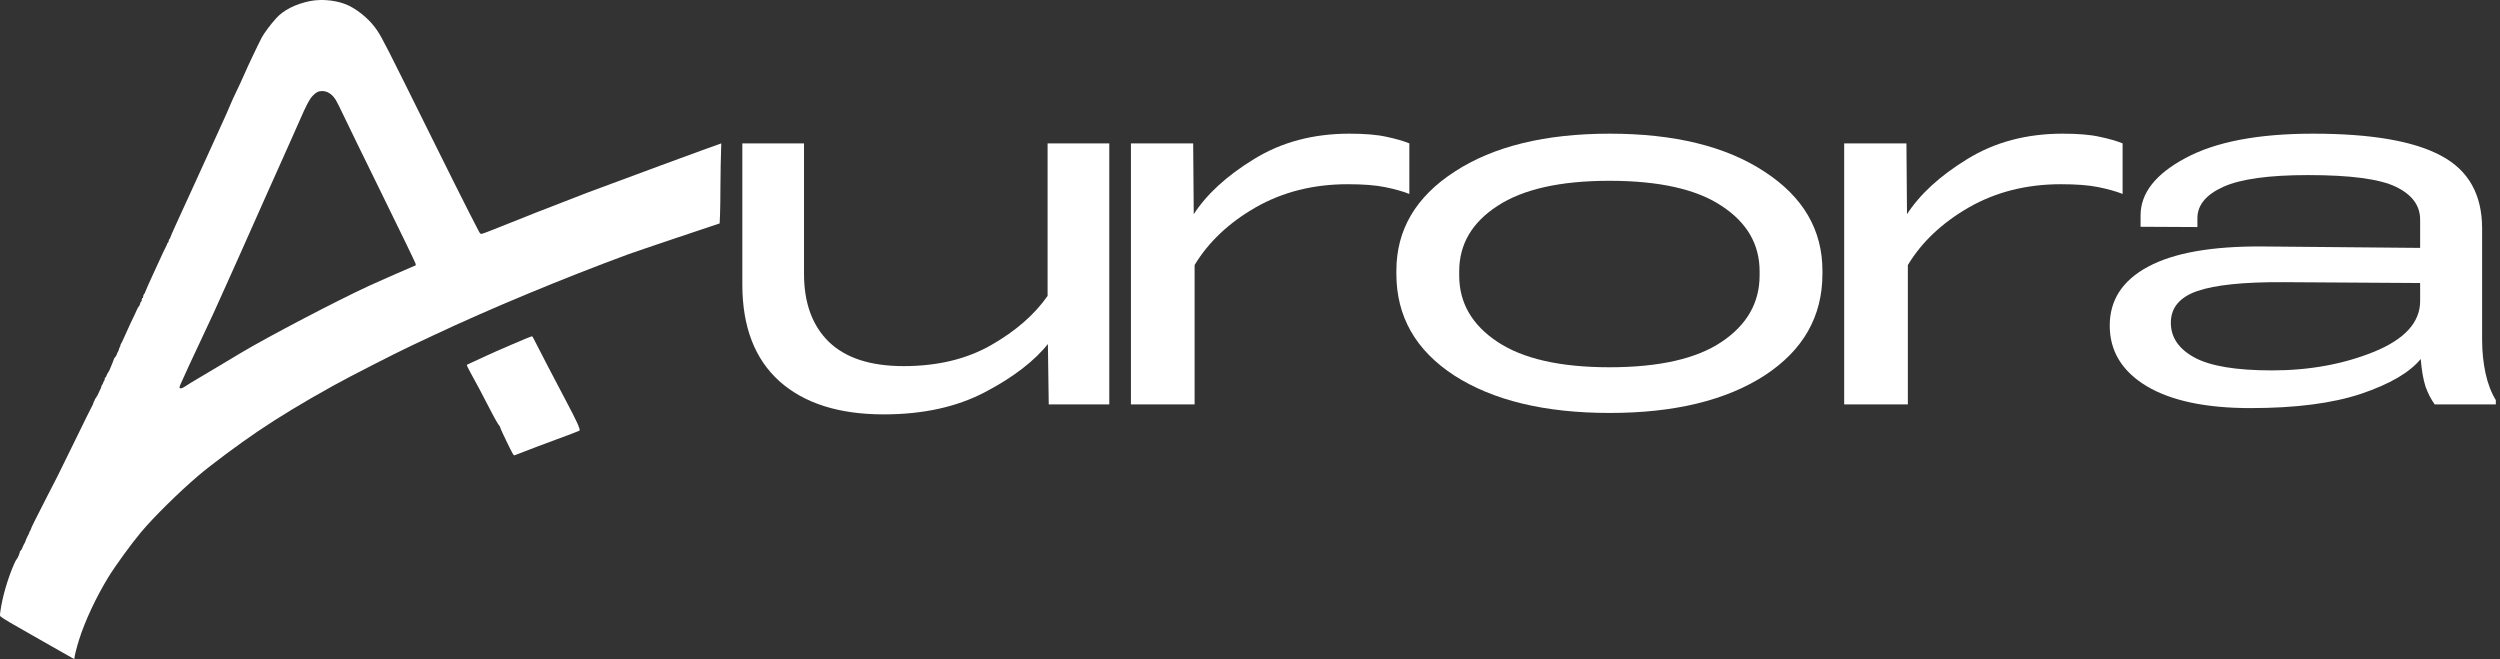
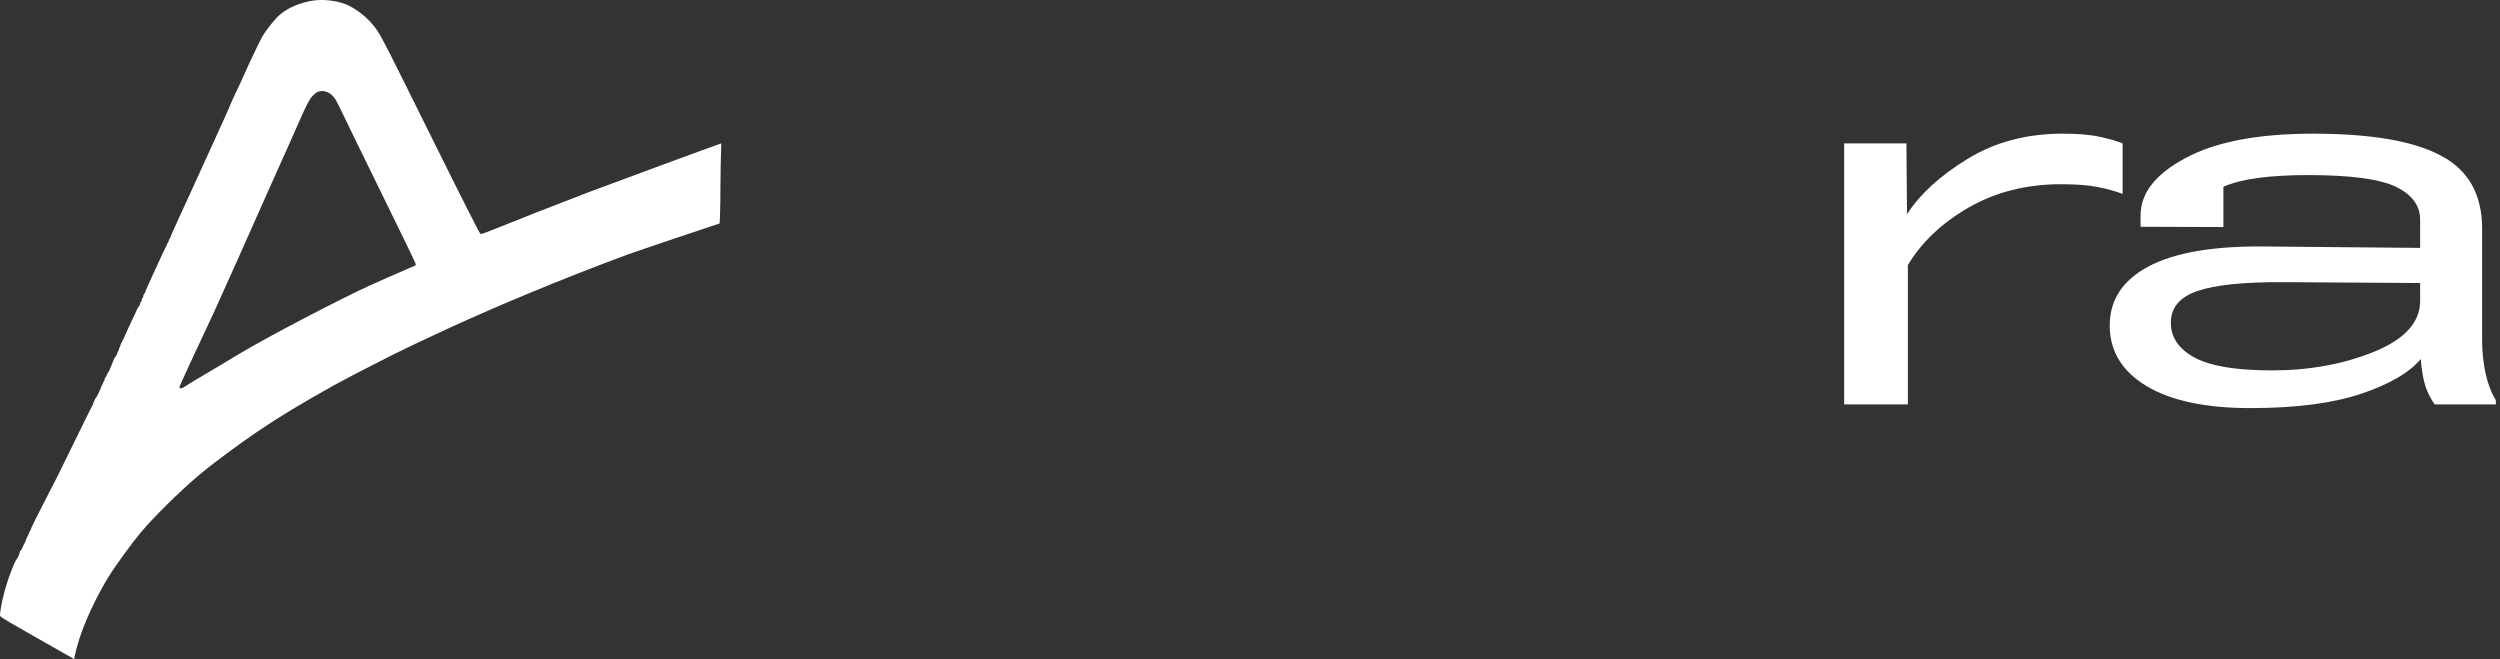
<svg xmlns="http://www.w3.org/2000/svg" width="10174" height="2682" viewBox="0 0 10174 2682" fill="none">
  <rect x="0" y="0" width="10174" height="2682" fill="#333333" stroke="none" />
  <path d="M7505.08 1645.68V583.512H7758.42L7760.74 875.201H7758.42C7811.87 791.529 7894.38 715.605 8005.95 647.428C8117.51 578.476 8246.89 544 8394.09 544C8457.62 544 8507.98 548.261 8545.16 556.783C8582.35 564.531 8613.34 573.44 8638.13 583.512V789.205C8610.24 778.359 8576.93 769.062 8538.19 761.314C8500.23 753.567 8449.87 749.693 8387.12 749.693C8247.66 749.693 8122.93 781.07 8012.92 843.824C7903.68 906.578 7820.78 984.827 7764.23 1078.57V1645.68H7505.08Z" fill="white" />
-   <path d="M5682.7 1114.6V1101.81C5682.7 935.243 5761.73 800.826 5919.77 698.561C6077.82 595.52 6288.16 544 6550.8 544C6814.21 544 7024.16 595.52 7180.66 698.561C7337.93 800.826 7416.57 935.243 7416.57 1101.81V1114.6C7416.57 1288.14 7337.93 1426.04 7180.66 1528.31C7023.39 1629.8 6813.44 1680.54 6550.8 1680.54C6287.39 1680.54 6076.66 1629.8 5918.61 1528.31C5761.34 1426.04 5682.7 1288.14 5682.7 1114.6ZM5938.37 1104.14V1121.57C5938.37 1232.36 5990.27 1322.23 6094.09 1391.18C6197.9 1460.13 6349.75 1494.61 6549.64 1494.61C6751.84 1494.61 6904.08 1460.13 7006.35 1391.18C7109.39 1322.23 7160.91 1231.97 7160.91 1120.41V1104.14C7160.91 994.124 7109.39 905.416 7006.35 838.014C6904.08 769.837 6751.84 735.748 6549.64 735.748C6349.75 735.748 6197.9 769.837 6094.09 838.014C5990.27 905.416 5938.37 994.124 5938.37 1104.14Z" fill="white" />
-   <path d="M4602.41 1645.68V583.512H4855.75L4858.07 875.201H4855.75C4909.2 791.529 4991.71 715.605 5103.28 647.428C5214.84 578.476 5344.22 544 5491.42 544C5554.95 544 5605.31 548.261 5642.49 556.783C5679.68 564.531 5710.67 573.44 5735.46 583.512V789.205C5707.57 778.359 5674.26 769.062 5635.52 761.314C5597.56 753.567 5547.2 749.693 5484.45 749.693C5344.99 749.693 5220.26 781.07 5110.25 843.824C5001.01 906.578 4918.11 984.827 4861.56 1078.57V1645.68H4602.41Z" fill="white" />
-   <path d="M3021 1157.59V583.512H3272.02V1114.6C3272.02 1233.13 3305.72 1325.32 3373.12 1391.18C3441.3 1457.03 3542.79 1489.96 3677.59 1489.96C3815.5 1489.96 3934.42 1461.29 4034.36 1403.96C4134.3 1346.63 4210.61 1280 4263.29 1204.08V583.512H4514.31V1645.68H4267.94L4264.46 1395.83H4267.94C4210.61 1468.65 4124.23 1535.28 4008.79 1595.71C3894.13 1656.14 3756.62 1686.35 3596.24 1686.35C3414.18 1686.35 3272.79 1641.42 3172.07 1551.55C3071.36 1460.9 3021 1329.59 3021 1157.59Z" fill="white" />
  <path fill-rule="evenodd" clip-rule="evenodd" d="M1261.29 4.452C1274 1.881 1287.64 0.453 1301.64 0.092C1343.65 -0.992 1388.84 7.548 1421.29 23.787C1464.93 45.619 1509.45 84.989 1535.41 124.678C1557.39 158.296 1570.59 184.24 1757.1 560.51C1821.73 690.899 1888.96 825.419 1906.5 859.445C1924.04 893.471 1941.83 928.079 1946.04 936.351C1952.22 948.486 1954.6 951.504 1958.36 951.957C1961.05 952.28 1983.31 944.235 2010.99 932.94C2087.86 901.564 2266.7 831.345 2389.98 784.141C2461.64 756.702 2932.13 583.507 2935.24 583.507C2935.35 583.507 2935.13 590.736 2934.76 603.033C2933.8 634.898 2931.83 700.792 2931.83 763.093C2931.83 849.437 2929.07 909.2 2928.72 909.2C2927.57 909.2 2588.45 1023.19 2557.34 1034.65C2291.22 1132.71 1990.26 1257.88 1763.07 1365C1741.71 1375.08 1701.76 1393.87 1674.3 1406.77C1605.74 1438.98 1423.5 1532.27 1356.19 1569.61C1233.16 1637.87 1135.16 1697.16 1049.24 1755.32C969.773 1809.11 858.636 1891.9 807.771 1935.19C728.467 2002.69 625.513 2104.22 573.798 2165.94C534.741 2212.55 469.156 2302.81 441.276 2348.31C391.54 2429.49 346.666 2525.24 321.894 2603.07C313.17 2630.48 303.05 2670.3 303.05 2677.22C303.05 2679.87 302.424 2682.01 301.661 2681.99C300.899 2681.96 279.268 2669.73 253.595 2654.81C227.921 2639.89 173.714 2609.07 133.137 2586.34C57.131 2543.76 8.889 2515.17 2.705 2509.04C-0.601 2505.76 -0.682 2504.47 1.41 2488.97C9.18 2431.37 30.095 2358.64 56.603 2297.05C61.172 2286.44 66.005 2277.14 67.344 2276.37C70.585 2274.53 81.518 2249.58 80.392 2246.59C79.906 2245.3 81.331 2243.02 83.558 2241.52C85.785 2240.02 89.643 2233.4 92.132 2226.81C94.621 2220.22 98.159 2212.81 99.992 2210.34C101.825 2207.87 103.328 2204.78 103.328 2203.46C103.328 2200.81 112.938 2179.49 115.801 2175.8C116.796 2174.51 118.183 2171.04 118.882 2168.07C119.581 2165.1 121.36 2161.44 122.835 2159.94C124.311 2158.44 125.516 2155.65 125.516 2153.74C125.516 2150.47 147.577 2106.14 197.568 2008.95C209.535 1985.69 225.846 1953.96 233.817 1938.45C241.789 1922.94 275.455 1854.41 308.627 1786.16C341.8 1717.91 371.202 1658.45 373.964 1654.03C376.726 1649.61 379.519 1643.26 380.173 1639.94C380.828 1636.61 382.469 1632.77 383.818 1631.4C385.166 1630.03 386.267 1627.36 386.267 1625.48C386.267 1623.59 387.518 1621.57 389.044 1620.97C390.57 1620.38 391.817 1618.59 391.817 1617.01C391.817 1615.43 392.522 1614.13 393.387 1614.13C394.251 1614.13 397.327 1608.42 400.221 1601.44C403.114 1594.46 406.981 1586.21 408.814 1583.11C410.646 1580.01 412.15 1575.91 412.15 1574.01C412.15 1572.1 413.822 1568.39 415.856 1565.76C417.89 1563.13 419.555 1559.79 419.555 1558.34C419.555 1556.88 421.319 1553.27 423.473 1550.31C425.627 1547.35 426.786 1543.93 426.049 1542.72C425.301 1541.49 426.419 1538.9 428.583 1536.85C430.713 1534.83 433.024 1530.89 433.717 1528.08C434.41 1525.27 437.232 1519.81 439.992 1515.94C444.277 1509.92 448.356 1500.99 456.757 1479.23C457.655 1476.91 459.14 1473.1 460.054 1470.77C460.969 1468.45 462.733 1463.79 463.977 1460.43C465.22 1457.07 466.949 1454.32 467.822 1454.32C469.581 1454.32 476.885 1440.64 476.885 1437.34C476.885 1436.19 478.139 1433.97 479.674 1432.41C481.209 1430.85 481.991 1428.8 481.413 1427.85C480.835 1426.9 481.246 1426.12 482.323 1426.12C483.4 1426.12 484.279 1423.95 484.279 1421.29C484.279 1418.63 485.53 1415.18 487.056 1413.63C488.581 1412.08 489.829 1408.82 489.829 1406.38C489.829 1403.94 490.925 1400.83 492.266 1399.46C493.607 1398.1 499.126 1386.83 504.53 1374.42C517.024 1345.73 547.056 1281.01 549.022 1278.53C549.843 1277.5 552.747 1270.99 555.47 1264.06C558.194 1257.13 562.525 1249.32 565.097 1246.71C567.743 1244.02 569.971 1239.38 570.23 1236.02C570.483 1232.76 572.052 1229.31 573.717 1228.36C575.382 1227.42 576.744 1224.64 576.744 1222.19C576.744 1216.12 578.631 1211.59 580.636 1212.85C581.546 1213.42 582.294 1211.77 582.294 1209.17C582.294 1204 585.838 1194.87 587.844 1194.87C588.537 1194.87 590.071 1191.59 591.25 1187.59C592.429 1183.59 606.788 1151.23 623.164 1115.68C639.54 1080.13 657.99 1040.04 664.165 1026.6C670.34 1013.15 675.957 1001.73 676.642 1001.22C677.327 1000.7 678.44 997.974 679.118 995.159C679.795 992.344 682.025 988.453 684.074 986.513C686.235 984.465 687.333 981.74 686.685 980.023C686.039 978.313 687.187 975.419 689.408 973.162C691.521 971.014 693.249 967.903 693.249 966.249C693.249 964.595 701.9 944.501 712.471 921.596C723.042 898.692 735.558 871.197 740.286 860.495C745.013 849.794 759.584 818.064 772.663 789.988C785.744 761.912 802.03 726.251 808.855 710.74C815.68 695.229 829.008 666.043 838.471 645.879C847.934 625.715 863.153 592.296 872.291 571.615C881.429 550.933 896.806 517.09 906.462 496.41C916.118 475.729 929.112 446.301 935.333 431.015C941.555 415.729 954.189 387.903 963.407 369.181C972.625 350.458 985.803 321.929 992.691 305.786C1005.86 274.925 1049.1 183.688 1064.97 153.29C1074.37 135.282 1099.98 100.967 1124.23 73.905C1153.23 41.535 1203.21 16.205 1261.29 4.452ZM1366.11 406.026C1351.27 382.722 1332.35 370.577 1310.92 370.577C1295.75 370.577 1286.86 375.076 1272.32 390.084C1259.66 403.163 1246.72 427.733 1218.81 491.708C1208.66 514.974 1193.3 549.662 1184.66 568.792C1176.03 587.922 1155.04 634.877 1138.03 673.138C1121.01 711.398 1099.2 760.046 1089.56 781.244C1079.93 802.442 1054.72 859.127 1033.54 907.21C1012.37 955.294 982.395 1022.56 966.943 1056.68C951.491 1090.8 927.365 1144.53 913.331 1176.07C879.237 1252.68 854.568 1306.39 821.787 1375.36C791.434 1439.22 741.927 1546.3 734.836 1563.42C728.679 1578.3 728.848 1580.29 736.263 1580.29C740.468 1580.29 746.753 1577.25 757.067 1570.25C765.194 1564.72 783.914 1553.17 798.662 1544.57C813.41 1535.97 855.85 1510.72 892.975 1488.47C930.099 1466.21 969.628 1442.54 980.816 1435.86C1091.11 1370.02 1371.42 1223.32 1500.96 1163.64C1533.18 1148.8 1622.36 1109.44 1666.64 1090.52L1692.26 1079.57L1691.18 1072.83C1690.59 1069.12 1629.37 942.555 1555.14 791.584C1480.9 640.612 1409.91 495.092 1397.38 468.206C1384.84 441.32 1370.77 413.34 1366.11 406.026Z" fill="white" />
-   <path d="M2035.92 1740.08C2035.89 1742.22 2047.95 1768.67 2062.72 1798.86C2088.38 1851.32 2089.79 1853.72 2094.28 1852.75C2096.86 1852.19 2115.06 1845.25 2134.71 1837.32C2154.36 1829.39 2212.26 1807.53 2263.37 1788.75C2314.48 1769.97 2357.14 1753.75 2358.18 1752.69C2362.84 1747.95 2346.93 1712.92 2300.81 1626.38C2269.26 1567.19 2179.15 1394.05 2171.15 1377.26C2167.26 1369.09 2166.25 1368.21 2162.03 1369.27C2153.61 1371.38 2011.11 1432.57 1979.32 1447.73C1962.39 1455.8 1937.96 1467.11 1925.03 1472.85C1912.1 1478.59 1900.77 1484.03 1899.85 1484.94C1898.88 1485.89 1904.82 1498.57 1913.88 1514.9C1939.9 1561.84 1962.14 1603.64 1990.85 1659.57C2005.85 1688.8 2019.6 1714.32 2021.41 1716.3C2023.22 1718.28 2024.7 1720.75 2024.7 1721.78C2024.7 1722.81 2027.24 1726.48 2030.34 1729.93C2033.44 1733.38 2035.96 1737.95 2035.92 1740.08Z" fill="white" />
-   <path d="M8585.78 1324.94C8585.78 1221.12 8637.69 1141.32 8741.5 1085.54C8846.09 1028.99 9001.82 1001.48 9208.67 1003.03L9848.99 1008.84V893.795C9848.99 836.464 9816.07 791.917 9750.21 760.152C9684.36 728.388 9565.44 712.506 9393.45 712.506C9233.85 712.506 9118.8 728.388 9048.3 760.152C8977.8 791.917 8942.55 834.527 8942.55 887.984V924.01L8711.29 922.848V876.363C8711.29 785.719 8772.49 707.857 8894.9 642.779C9017.31 576.926 9190.08 544 9413.2 544C9649.5 544 9823.04 573.827 9933.83 633.482C10045.4 692.363 10101.2 791.142 10101.2 929.82V1381.88C10101.2 1429.91 10105.8 1475.62 10115.1 1519.01C10124.4 1561.62 10138.4 1598.03 10157 1628.25V1645.68H9908.26C9893.54 1625.54 9881.15 1601.52 9871.07 1573.63C9861.78 1544.96 9855.19 1507.39 9851.32 1460.9C9806.38 1515.91 9725.42 1563.17 9608.44 1602.68C9492.23 1641.42 9342.31 1660.79 9158.7 1660.79C8976.64 1660.79 8835.63 1630.96 8735.69 1571.3C8635.75 1510.88 8585.78 1428.75 8585.78 1324.94ZM8834.47 1313.32C8834.47 1372.97 8866.62 1420.23 8930.93 1455.09C8995.23 1489.96 9100.21 1507.39 9245.86 1507.39C9397.71 1507.39 9536 1482.21 9660.73 1431.85C9786.24 1380.72 9848.99 1311.77 9848.99 1225V1151.78L9291.18 1148.3C9130.81 1147.52 9014.6 1159.53 8942.55 1184.32C8870.5 1209.11 8834.47 1252.11 8834.47 1313.32Z" fill="white" />
+   <path d="M8585.78 1324.94C8585.78 1221.12 8637.69 1141.32 8741.5 1085.54C8846.09 1028.99 9001.82 1001.48 9208.67 1003.03L9848.99 1008.84V893.795C9848.99 836.464 9816.07 791.917 9750.21 760.152C9684.36 728.388 9565.44 712.506 9393.45 712.506C9233.85 712.506 9118.8 728.388 9048.3 760.152V924.01L8711.29 922.848V876.363C8711.29 785.719 8772.49 707.857 8894.9 642.779C9017.31 576.926 9190.08 544 9413.2 544C9649.5 544 9823.04 573.827 9933.83 633.482C10045.4 692.363 10101.2 791.142 10101.2 929.82V1381.88C10101.2 1429.91 10105.8 1475.62 10115.1 1519.01C10124.4 1561.62 10138.4 1598.03 10157 1628.25V1645.68H9908.26C9893.54 1625.54 9881.15 1601.52 9871.07 1573.63C9861.78 1544.96 9855.19 1507.39 9851.32 1460.9C9806.38 1515.91 9725.42 1563.17 9608.44 1602.68C9492.23 1641.42 9342.31 1660.79 9158.7 1660.79C8976.64 1660.79 8835.63 1630.96 8735.69 1571.3C8635.75 1510.88 8585.78 1428.75 8585.78 1324.94ZM8834.47 1313.32C8834.47 1372.97 8866.62 1420.23 8930.93 1455.09C8995.23 1489.96 9100.21 1507.39 9245.86 1507.39C9397.71 1507.39 9536 1482.21 9660.73 1431.85C9786.24 1380.72 9848.99 1311.77 9848.99 1225V1151.78L9291.18 1148.3C9130.81 1147.52 9014.6 1159.53 8942.55 1184.32C8870.5 1209.11 8834.47 1252.11 8834.47 1313.32Z" fill="white" />
</svg>